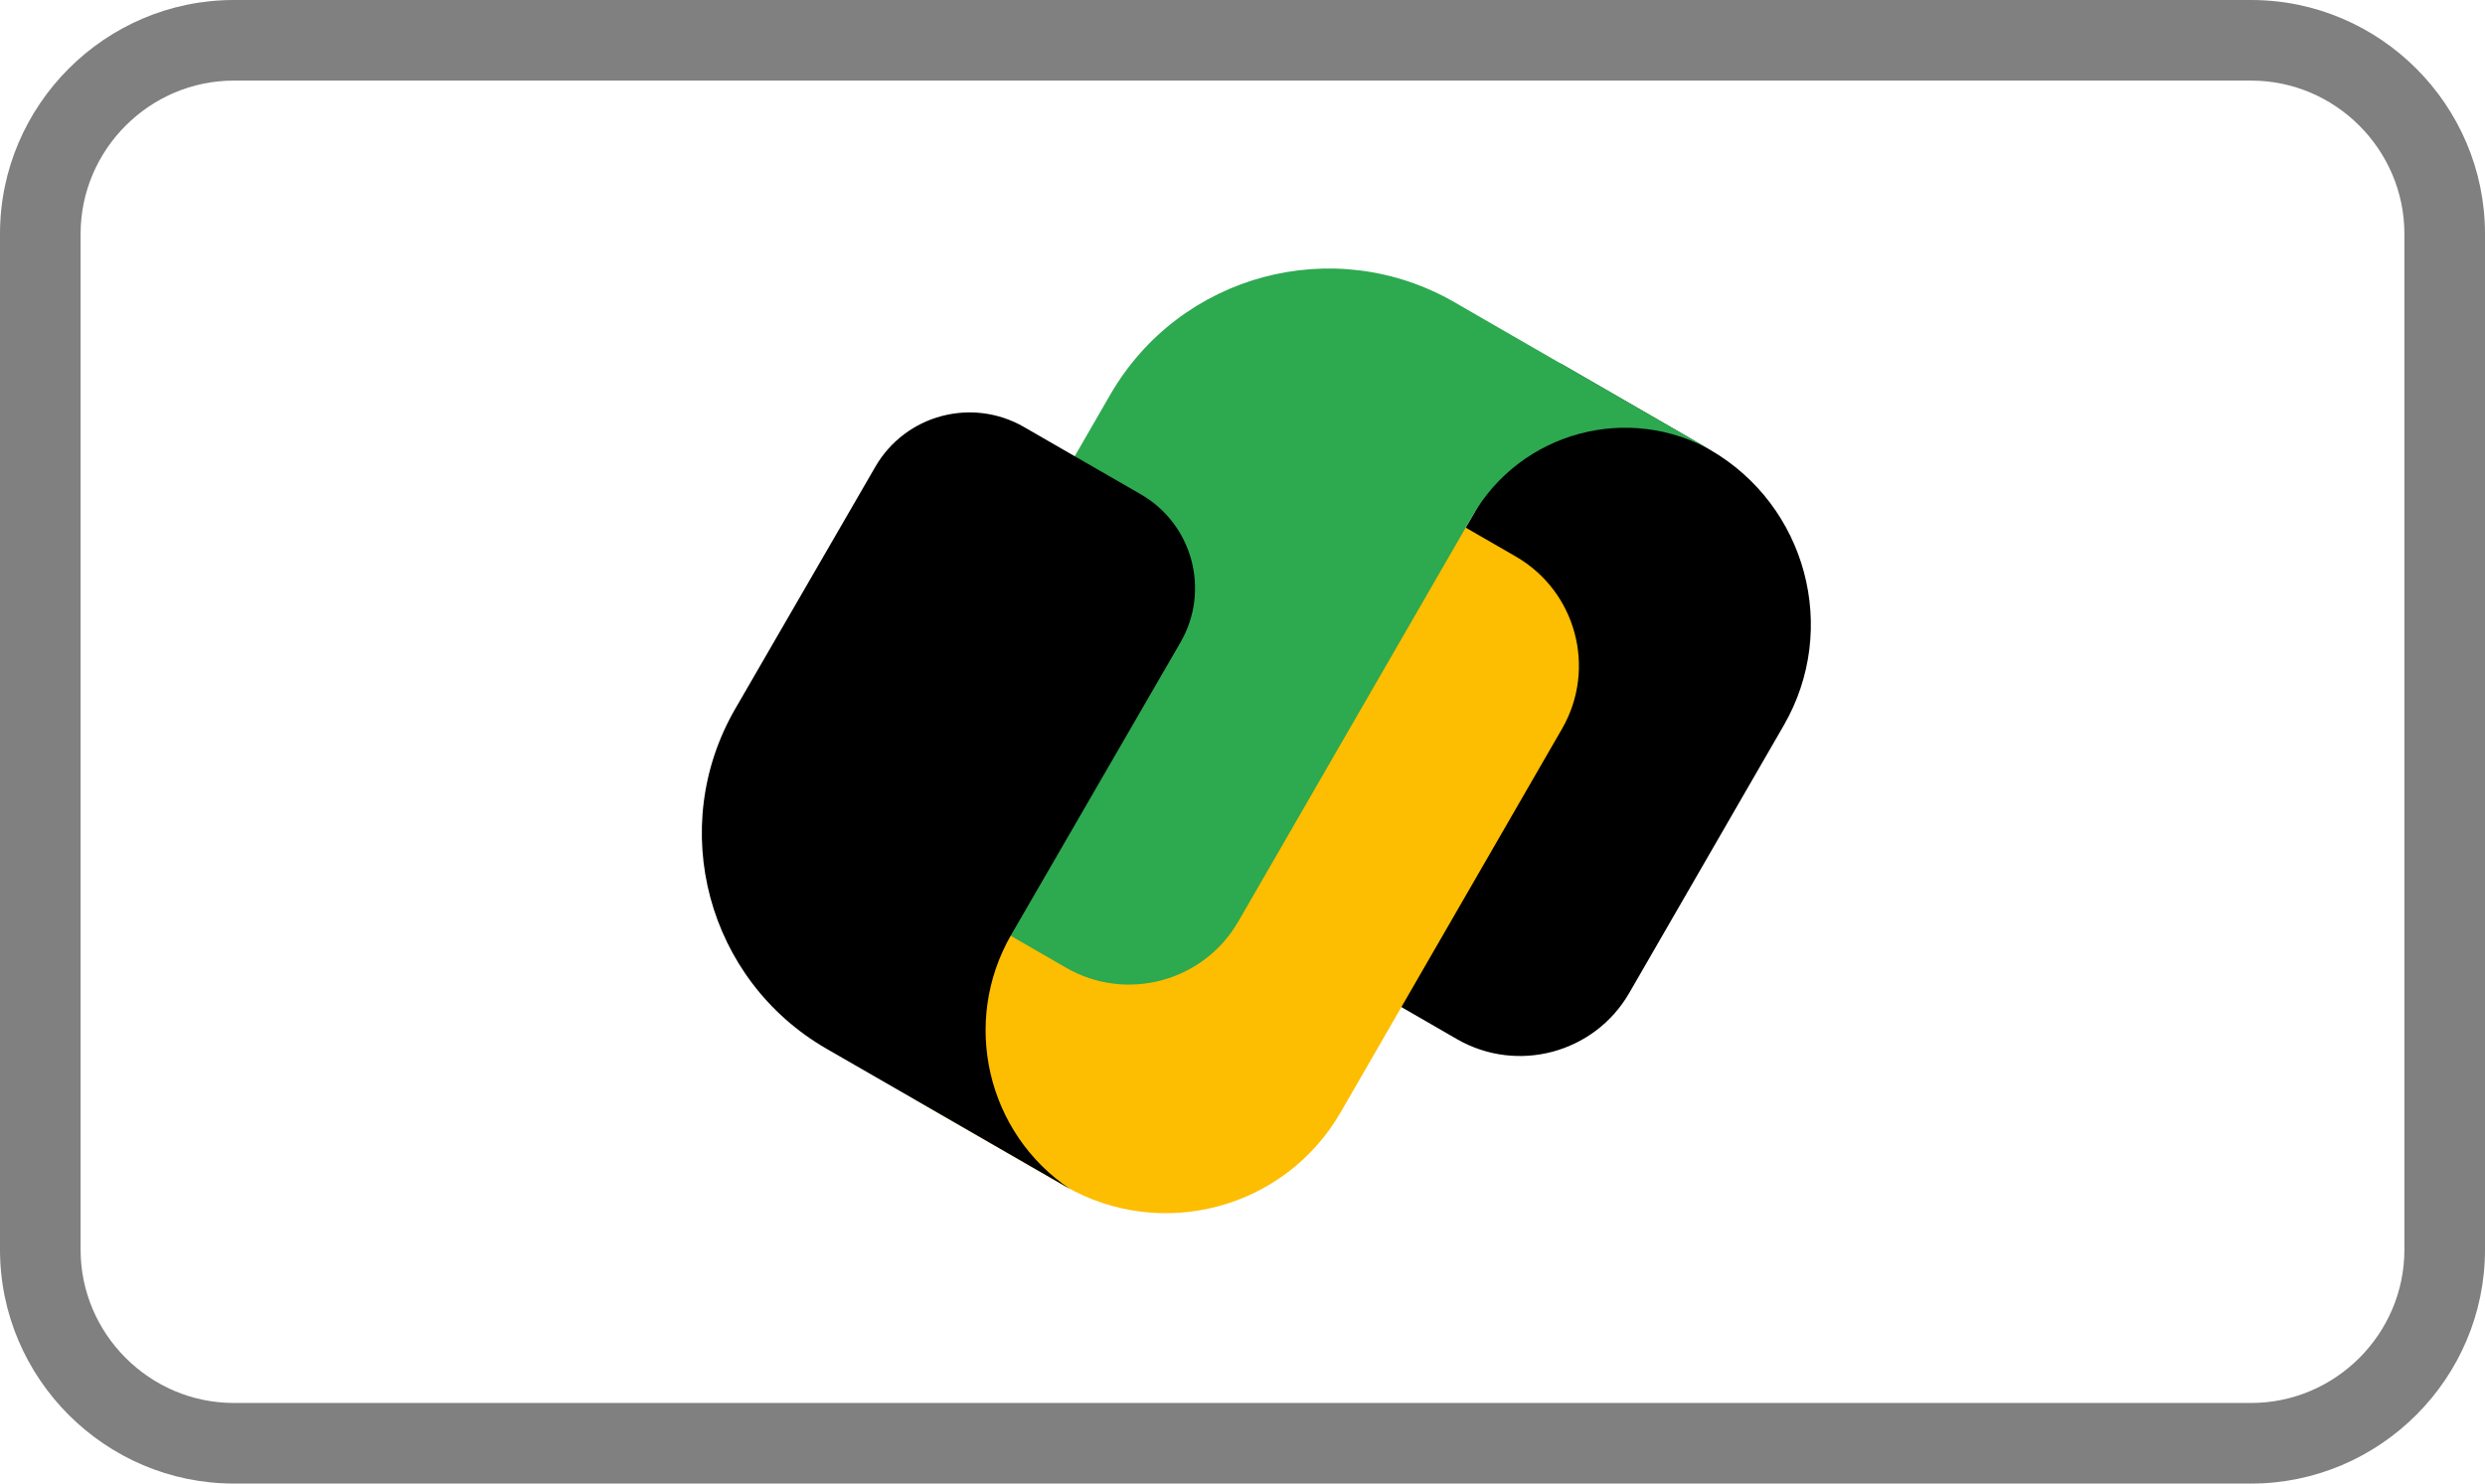
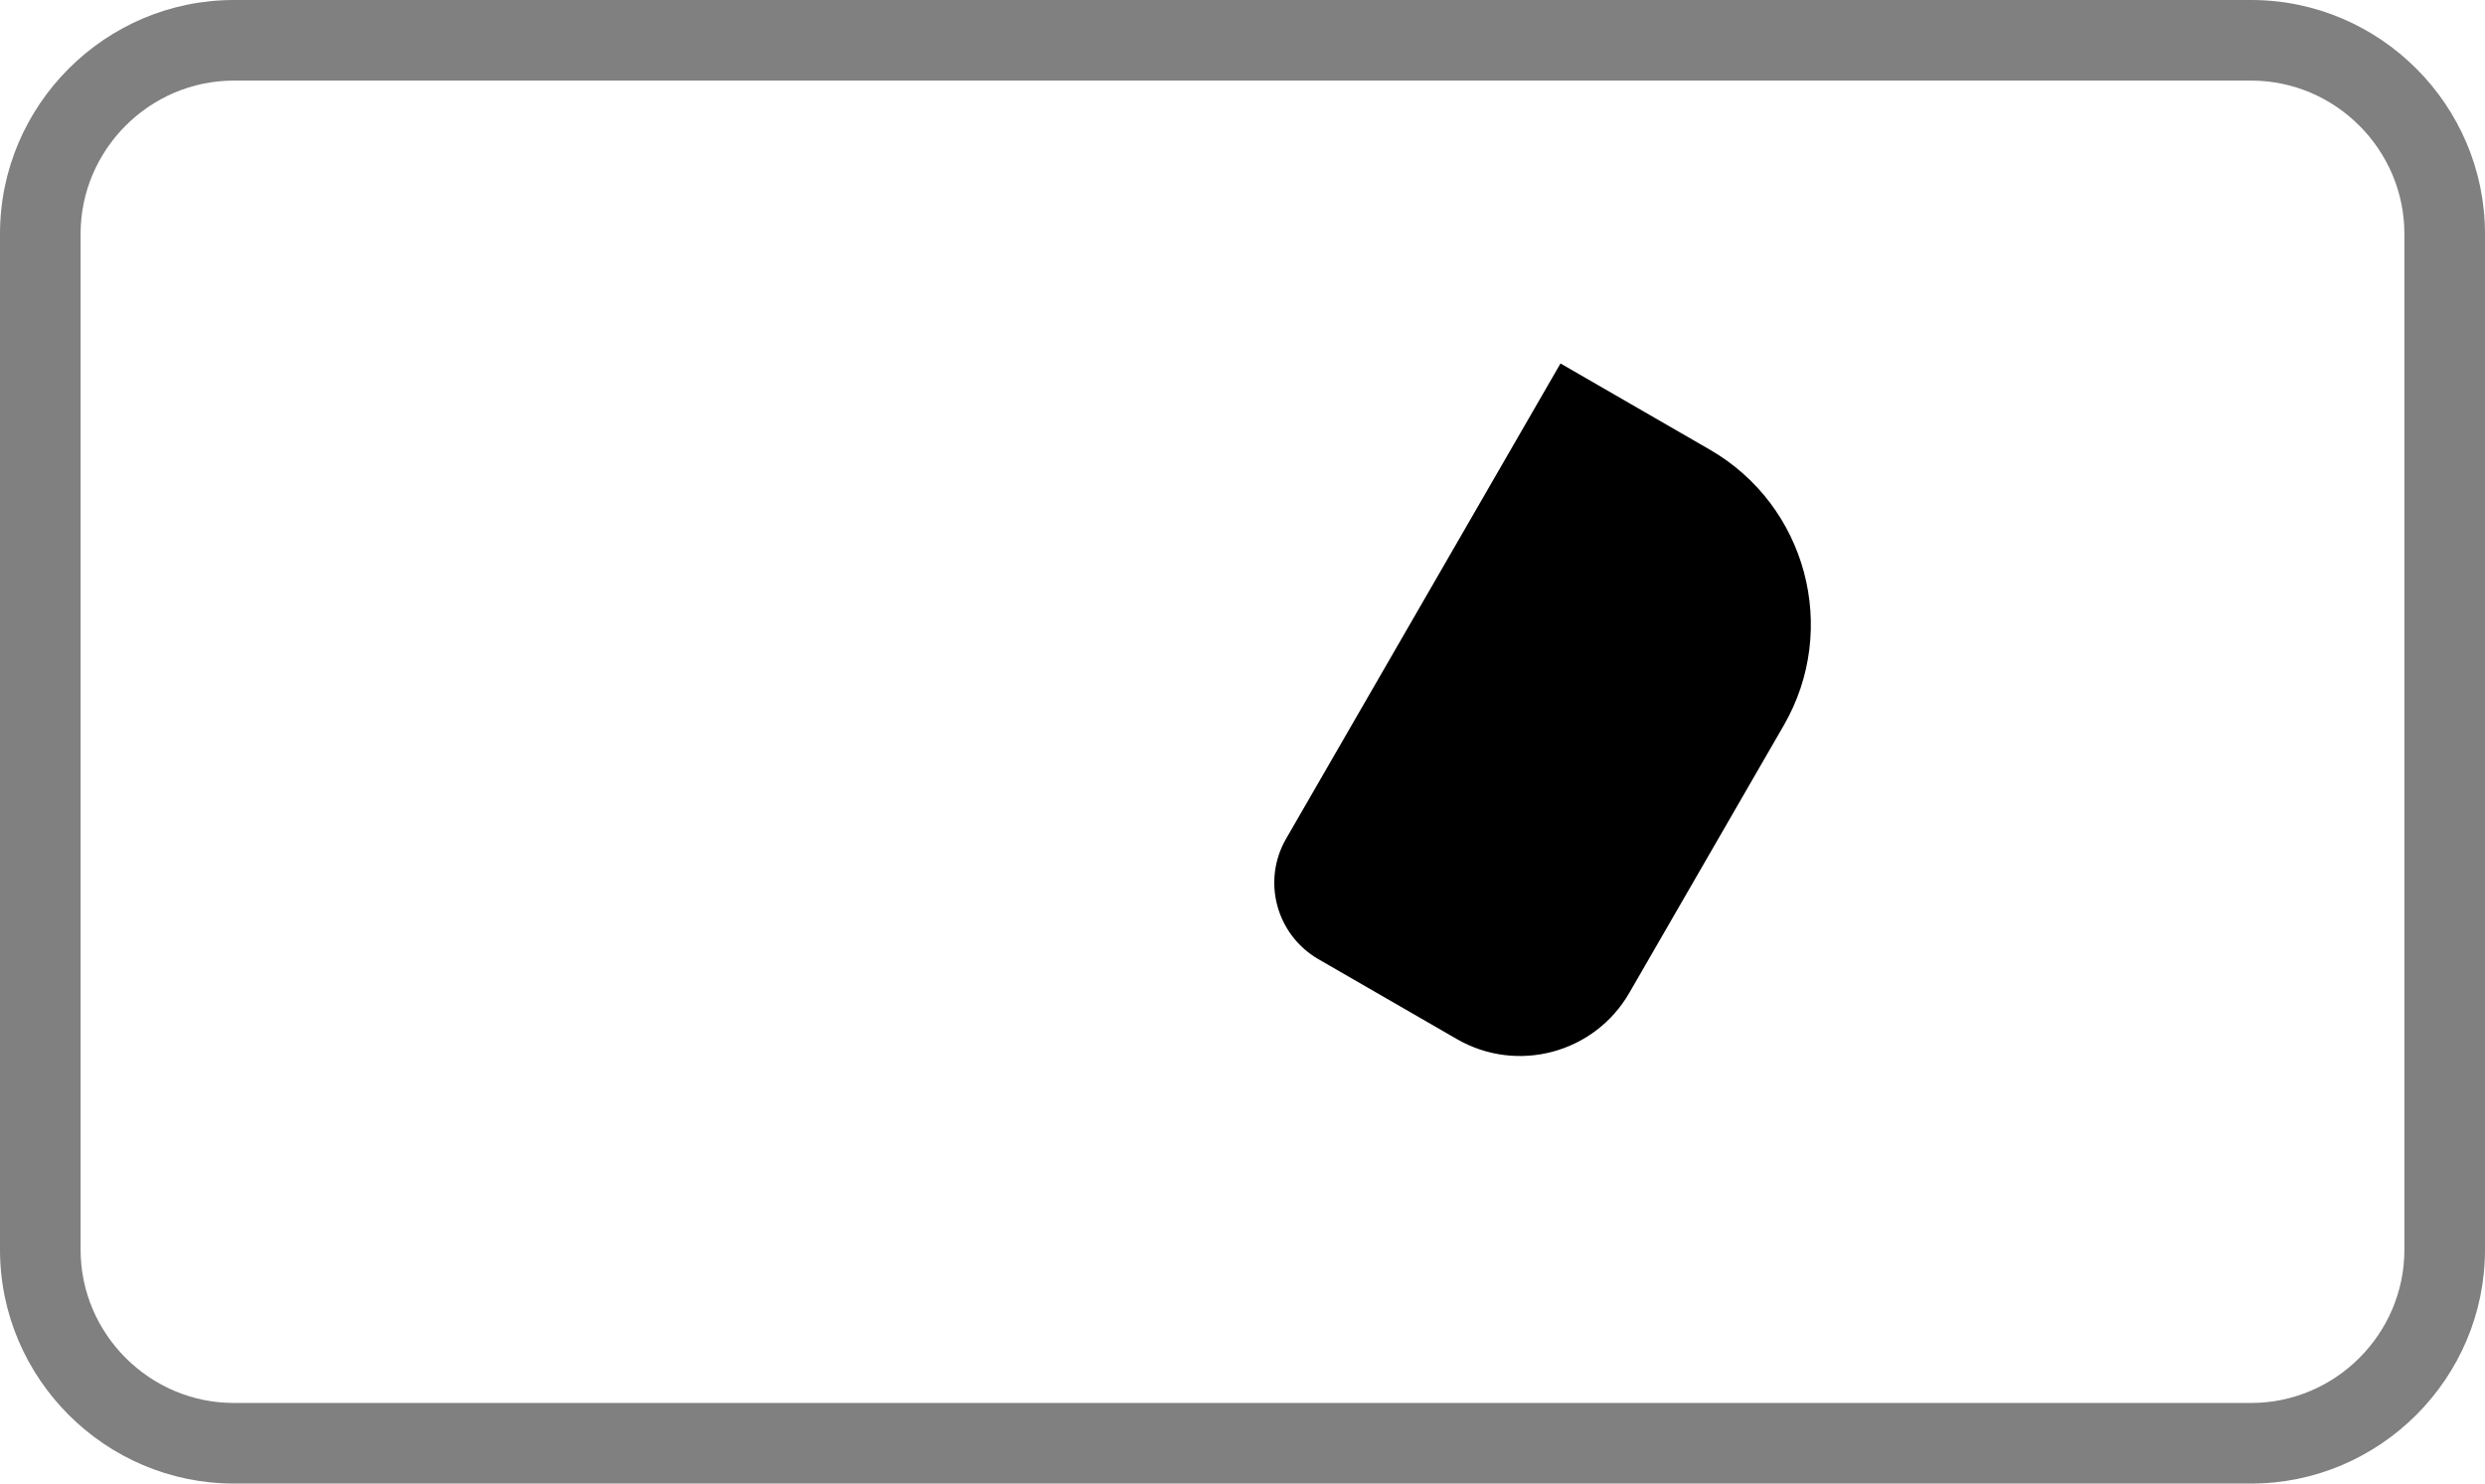
<svg xmlns="http://www.w3.org/2000/svg" xmlns:xlink="http://www.w3.org/1999/xlink" version="1.1" id="Livello_1" shape-rendering="geometricPrecision" text-rendering="geometricPrecision" image-rendering="optimizeQuality" x="0px" y="0px" viewBox="0 0 8192 4890.8" style="enable-background:new 0 0 8192 4890.8;" xml:space="preserve">
  <style type="text/css">
	.st0{fill:#808080;}
	.st1{clip-path:url(#SVGID_00000163071926628235300230000009360374888912553345_);}
	.st2{clip-path:url(#SVGID_00000114770610532039162010000007042675377306060990_);}
	.st3{clip-path:url(#SVGID_00000023263258518313494350000002618120095664356255_);}
	.st4{fill:#EB4434;enable-background:new    ;}
	.st5{fill:#FDBD00;}
	.st6{fill:#2DA94F;}
	.st7{clip-path:url(#SVGID_00000118361775816296049270000002183688423765923503_);}
	.st8{clip-path:url(#SVGID_00000049211872345685935500000009154440448025182639_);}
	.st9{clip-path:url(#SVGID_00000012435390348270892640000011738606297135640193_);}
	.st10{fill:#4285F7;enable-background:new    ;}
</style>
  <path class="st0" d="M770.9,0h6650.3c212.1,0,404.9,86.7,544.5,226.3C8105.3,366,8192,558.8,8192,770.8v3349.1  c0,212.1-86.7,404.8-226.4,544.5c-139.7,139.6-332.4,226.4-544.5,226.4H770.9c-212.1,0-404.8-86.7-544.5-226.4  C86.8,4524.8,0,4332.1,0,4119.9V770.8C0,558.7,86.8,366,226.4,226.3S558.8,0,770.9,0L770.9,0z M7421.2,265.7H770.9  c-138.8,0-265.1,56.9-356.7,148.5S265.7,632.1,265.7,770.9V4120c0,138.8,56.9,265,148.5,356.6s217.9,148.5,356.7,148.5h6650.3  c138.7,0,265-56.9,356.6-148.5s148.5-217.9,148.5-356.6V770.9c0-138.7-56.9-265-148.5-356.7C7686.2,322.6,7559.9,265.7,7421.2,265.7  L7421.2,265.7z" />
  <g>
    <g>
      <g>
        <defs>
-           <path id="SVGID_1_" d="M4239.8,2764.9l904.5-1566.7l492.7,284.4c318,183.6,427.2,590.6,243.4,908.6L5371,3273.4      c-114.8,198.7-368.9,266.9-568,152.3l-457.3-263.9C4207.1,3081.2,4159.5,2903.5,4239.8,2764.9L4239.8,2764.9z" />
+           <path id="SVGID_1_" d="M4239.8,2764.9l904.5-1566.7c318,183.6,427.2,590.6,243.4,908.6L5371,3273.4      c-114.8,198.7-368.9,266.9-568,152.3l-457.3-263.9C4207.1,3081.2,4159.5,2903.5,4239.8,2764.9L4239.8,2764.9z" />
        </defs>
        <clipPath id="SVGID_00000174603040988744877880000011945976599349093277_">
          <use xlink:href="#SVGID_1_" style="overflow:visible;" />
        </clipPath>
      </g>
      <g>
        <defs>
          <path id="SVGID_00000106111090841673347130000015289225868396195496_" d="M4239.8,2764.9l904.5-1566.7l492.7,284.4      c318,183.6,427.2,590.6,243.4,908.6L5371,3273.4c-114.8,198.7-368.9,266.9-568,152.3l-457.3-263.9      C4207.1,3081.2,4159.5,2903.5,4239.8,2764.9L4239.8,2764.9z" />
        </defs>
        <defs>
          <rect id="SVGID_00000091733597778894133610000007998667642765376442_" x="2285.1" y="885.8" width="3684.5" height="3120.4" />
        </defs>
        <clipPath id="SVGID_00000124131991582775922120000015775749817605924253_">
          <use xlink:href="#SVGID_00000106111090841673347130000015289225868396195496_" style="overflow:visible;" />
        </clipPath>
        <clipPath id="SVGID_00000011728237872431856700000002659028482289834938_" style="clip-path:url(#SVGID_00000124131991582775922120000015775749817605924253_);">
          <use xlink:href="#SVGID_00000091733597778894133610000007998667642765376442_" style="overflow:visible;" />
        </clipPath>
        <g style="clip-path:url(#SVGID_00000011728237872431856700000002659028482289834938_);">
          <g>
            <defs>
              <rect id="SVGID_00000037681073879706162180000000945997054028343196_" x="4198.8" y="1192.8" width="1770.8" height="2292.1" />
            </defs>
            <clipPath id="SVGID_00000031180947461930958240000017032444230469684657_">
              <use xlink:href="#SVGID_00000037681073879706162180000000945997054028343196_" style="overflow:visible;" />
            </clipPath>
            <g style="clip-path:url(#SVGID_00000031180947461930958240000017032444230469684657_);">
              <rect x="4168.5" y="1168.3" class="st4" width="1885.1" height="2338.6" />
            </g>
          </g>
        </g>
      </g>
    </g>
-     <path class="st5" d="M4143.4,1677.2L3018.2,3625.9l492.7,284.4c318,183.6,725.1,74.7,908.6-243.4l729.8-1264.2   c114.8-198.7,46.7-453.1-152.3-568L4539.7,1571C4401.1,1490.6,4223.8,1538.2,4143.4,1677.2L4143.4,1677.2z" />
-     <path class="st6" d="M5144.3,1197.9l-348.7-201.1c-397.5-229.7-905.9-93.4-1135.6,304.4L3013.2,2421   c-114.8,198.7-46.7,453.1,152.3,568l348.7,201.1c198.7,114.8,453.1,46.7,568-152.3l772.1-1337.3l0,0   c160.4-277.9,515.6-372.8,793.2-212.4L5144.3,1197.9L5144.3,1197.9z M5144.3,1197.9L5144.3,1197.9L5144.3,1197.9L5144.3,1197.9z" />
    <g>
      <g>
        <defs>
          <path id="SVGID_00000036953980206183249190000018197867759504668820_" d="M3760.2,1629.3l-384.7-221.7      c-171.4-98.8-390.6-40.2-489.7,130.9l-461.7,797.6c-227.3,392.7-92.5,894.9,301.1,1121.6l293.1,168.7l355.2,204.7l154.1,88.7      c-273.7-183.3-360.6-550.4-193.4-839.3l119.6-206.5l437.7-756.3C3990.5,1947,3931.9,1728,3760.2,1629.3L3760.2,1629.3z" />
        </defs>
        <clipPath id="SVGID_00000132790213980716747860000010184418718690924449_">
          <use xlink:href="#SVGID_00000036953980206183249190000018197867759504668820_" style="overflow:visible;" />
        </clipPath>
      </g>
      <g>
        <defs>
-           <path id="SVGID_00000018220393864567754020000008301858916281843889_" d="M3760.2,1629.3l-384.7-221.7      c-171.4-98.8-390.6-40.2-489.7,130.9l-461.7,797.6c-227.3,392.7-92.5,894.9,301.1,1121.6l293.1,168.7l355.2,204.7l154.1,88.7      c-273.7-183.3-360.6-550.4-193.4-839.3l119.6-206.5l437.7-756.3C3990.5,1947,3931.9,1728,3760.2,1629.3L3760.2,1629.3z" />
-         </defs>
+           </defs>
        <defs>
          <rect id="SVGID_00000073692823484063741690000008563948360596534412_" x="2285.1" y="885.8" width="3684.5" height="3120.4" />
        </defs>
        <clipPath id="SVGID_00000093868261131138289190000009401920773789870210_">
          <use xlink:href="#SVGID_00000018220393864567754020000008301858916281843889_" style="overflow:visible;" />
        </clipPath>
        <clipPath id="SVGID_00000114058231169178637200000005776039033771678349_" style="clip-path:url(#SVGID_00000093868261131138289190000009401920773789870210_);">
          <use xlink:href="#SVGID_00000073692823484063741690000008563948360596534412_" style="overflow:visible;" />
        </clipPath>
        <g style="clip-path:url(#SVGID_00000114058231169178637200000005776039033771678349_);">
          <g>
            <defs>
              <rect id="SVGID_00000132779355139394643210000011331944958410626192_" x="2313.7" y="1357" width="1628" height="2563.4" />
            </defs>
            <clipPath id="SVGID_00000116947741024600388890000017250099814284283025_">
              <use xlink:href="#SVGID_00000132779355139394643210000011331944958410626192_" style="overflow:visible;" />
            </clipPath>
            <g style="clip-path:url(#SVGID_00000116947741024600388890000017250099814284283025_);">
-               <rect x="2313.6" y="1287.8" class="st10" width="1694.4" height="2644.5" />
-             </g>
+               </g>
          </g>
        </g>
      </g>
    </g>
  </g>
</svg>